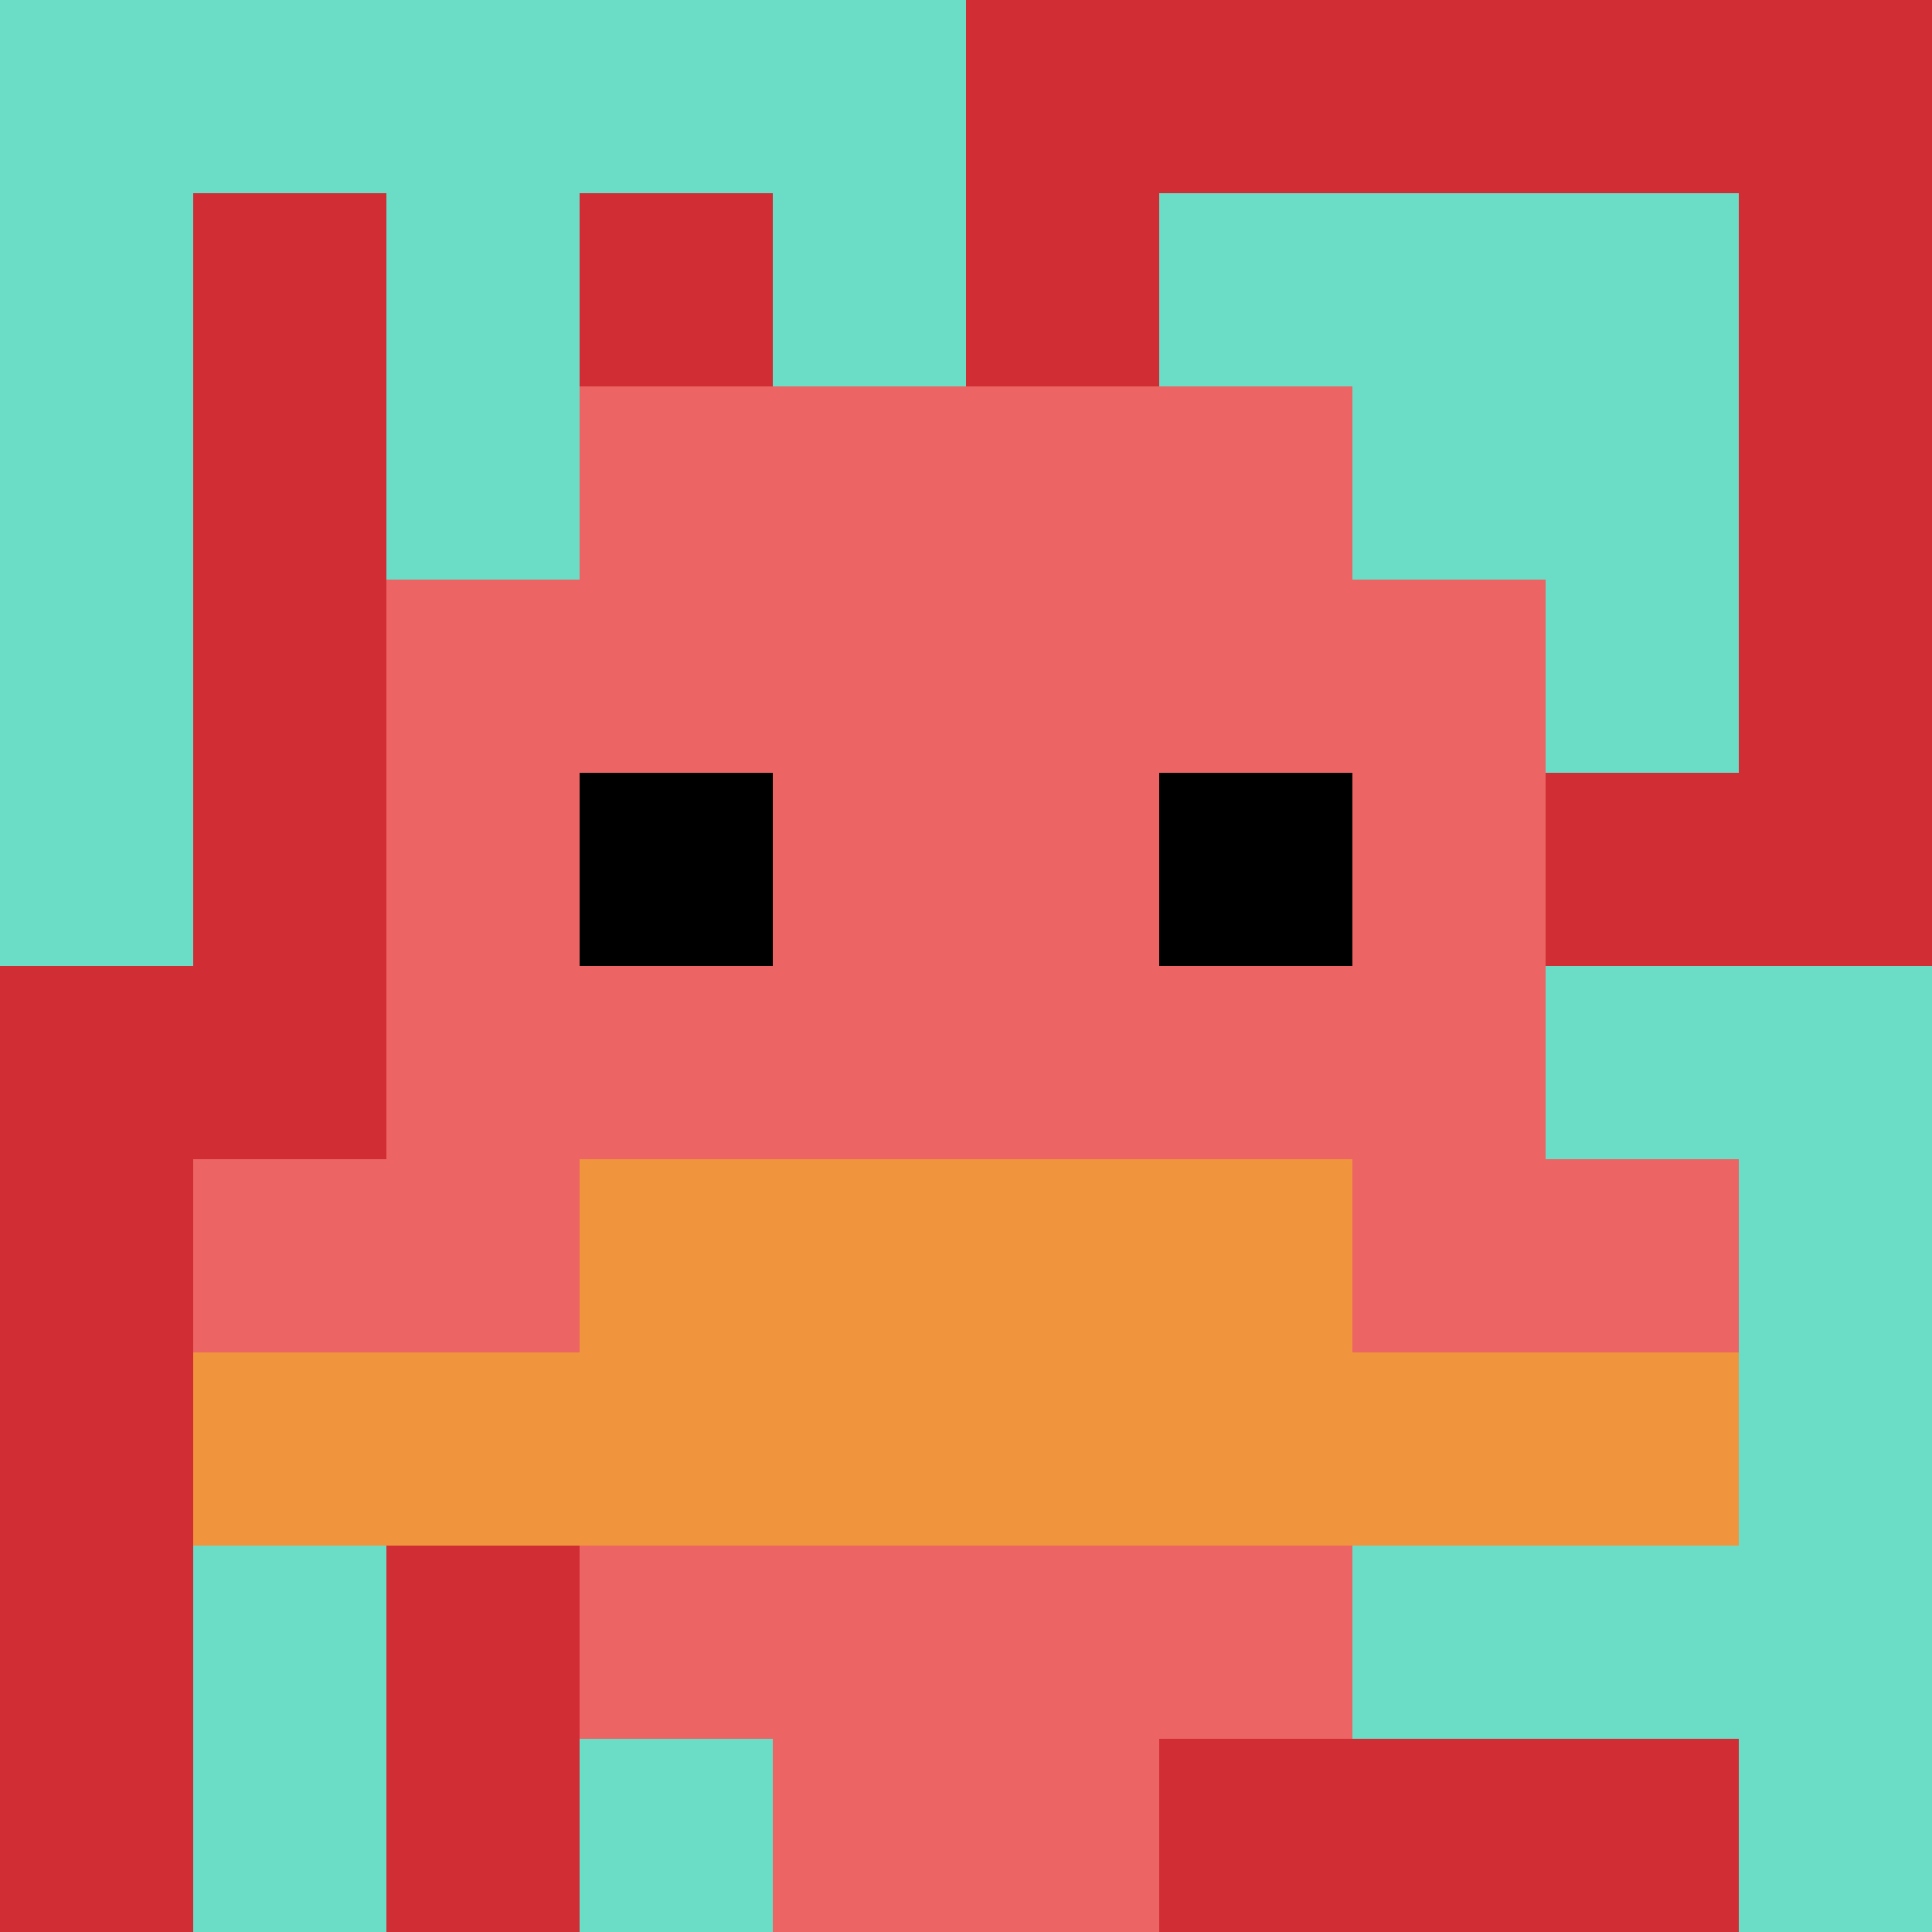
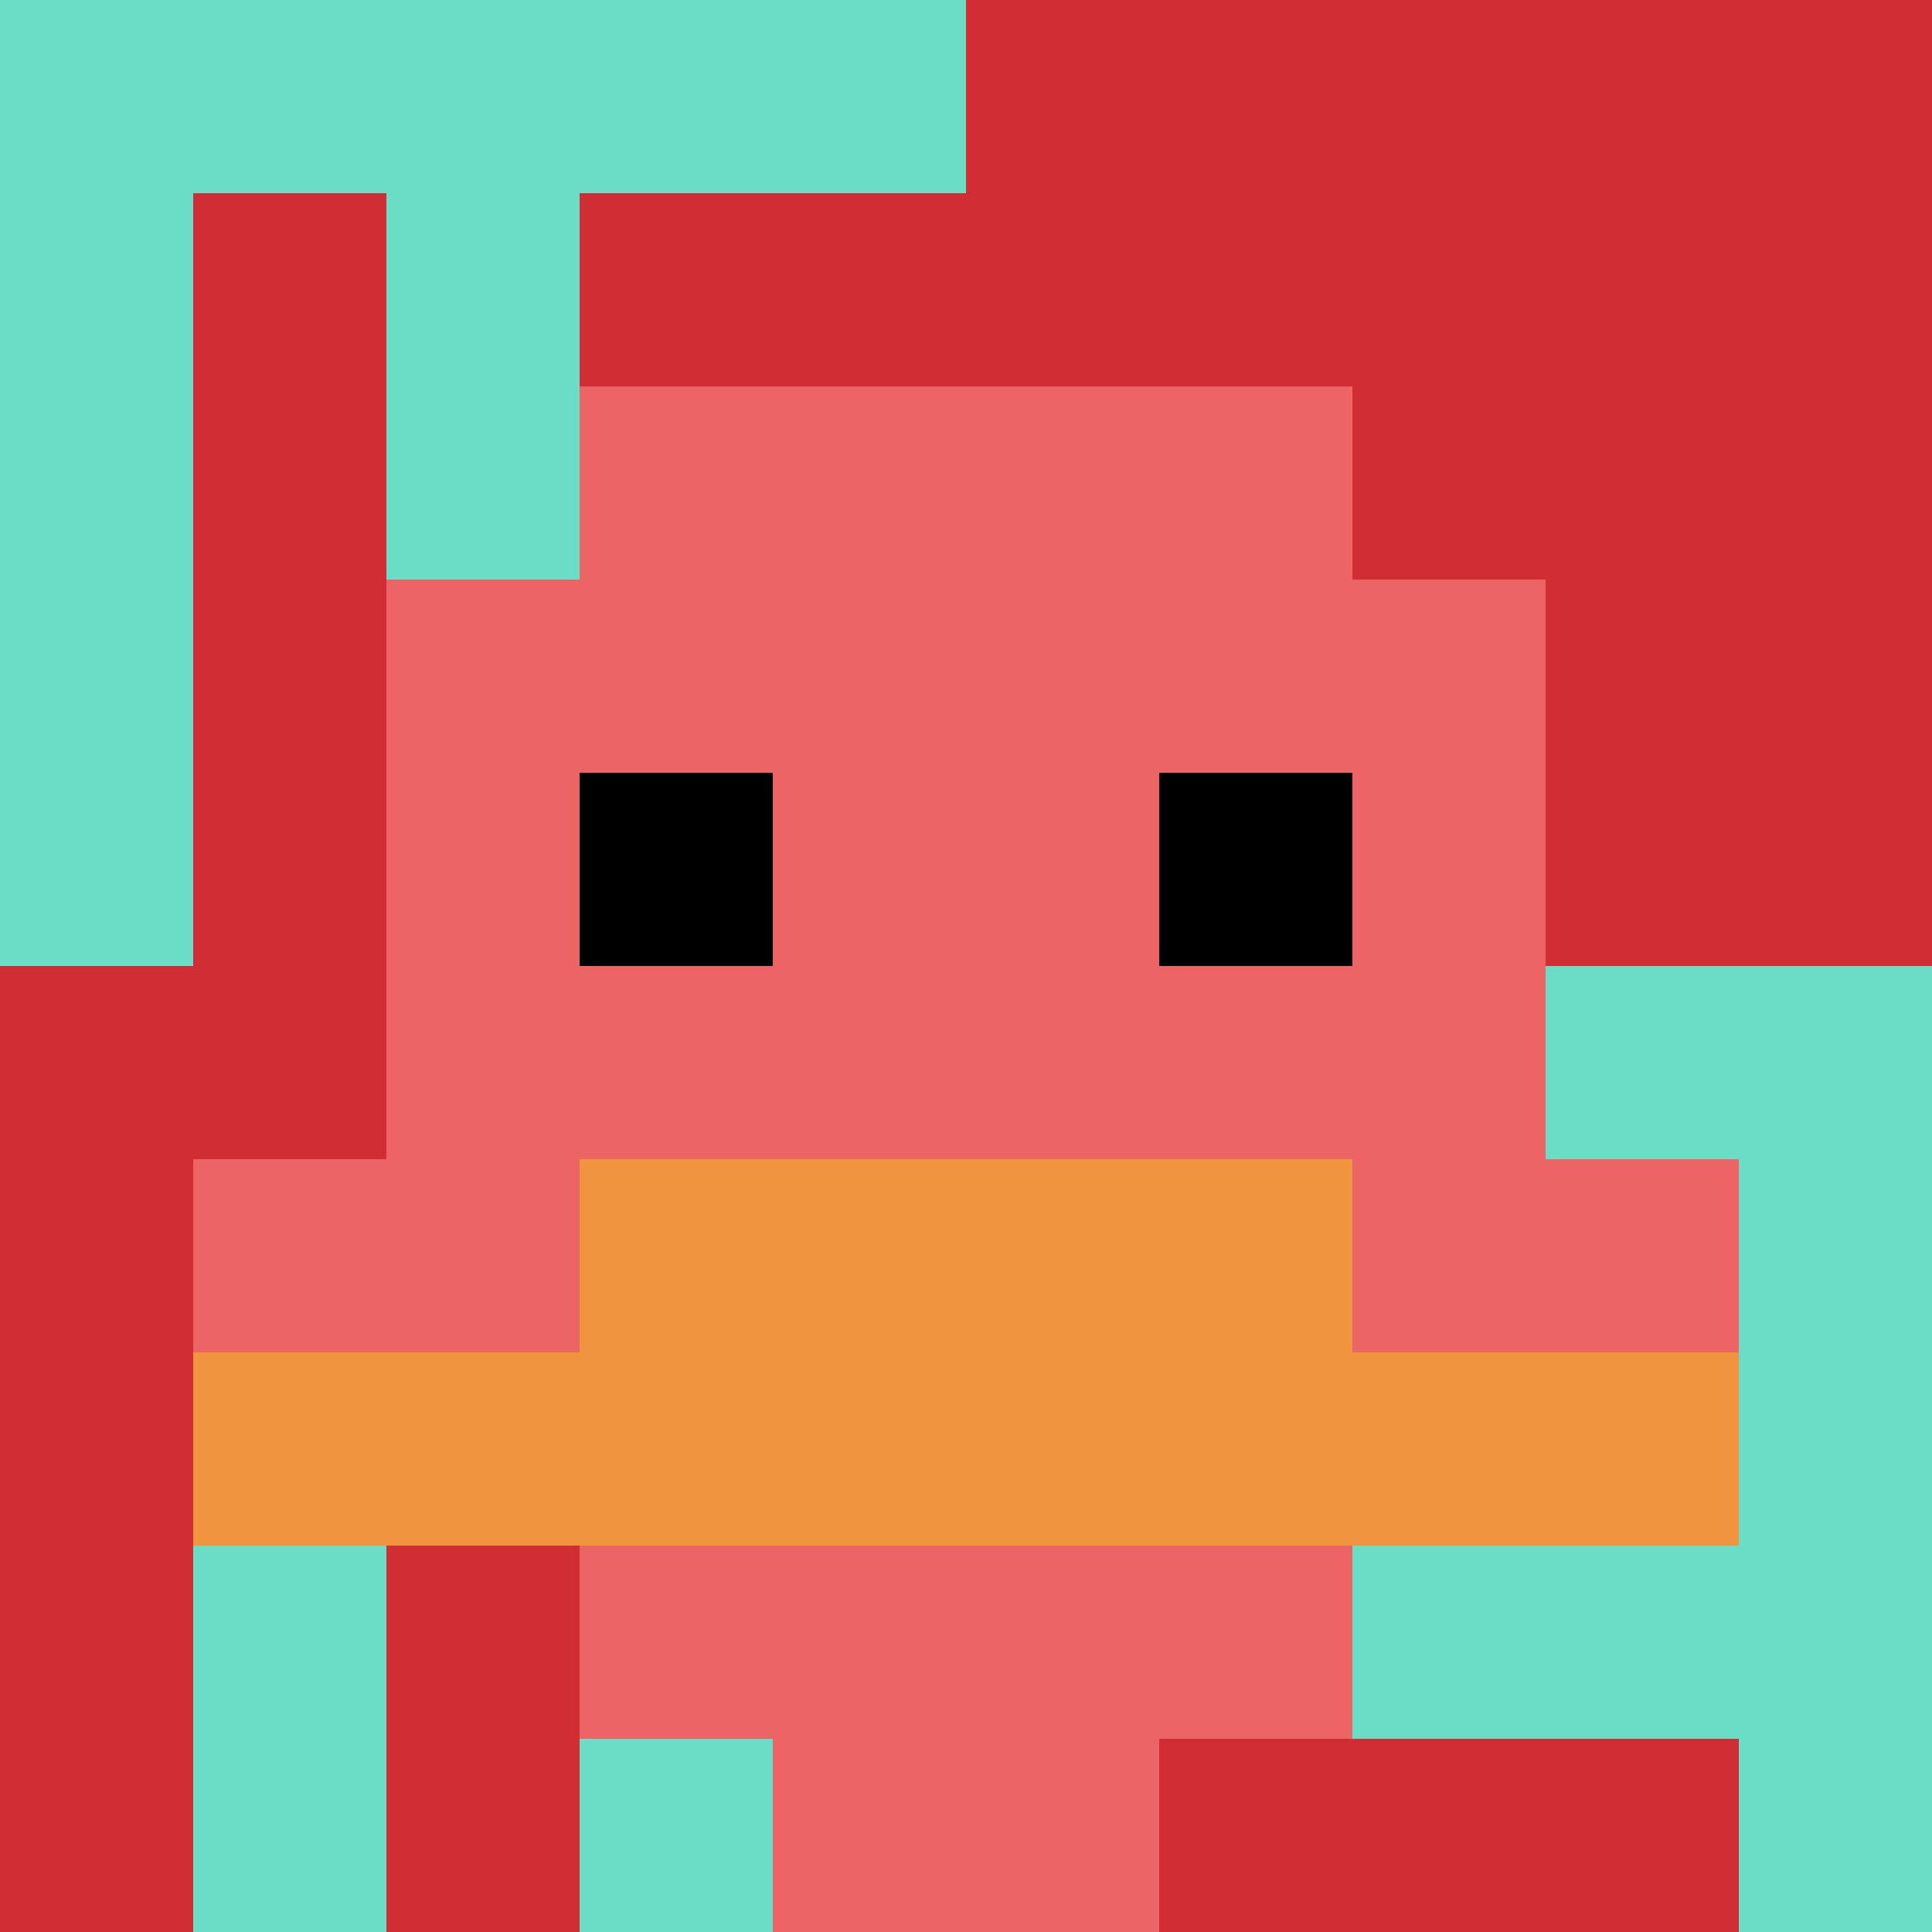
<svg xmlns="http://www.w3.org/2000/svg" version="1.1" width="736" height="736">
  <title>'goose-pfp-286108' by Dmitri Cherniak</title>
  <desc>seed=286108
backgroundColor=#ffffff
padding=20
innerPadding=0
timeout=500
dimension=1
border=false
Save=function(){return n.handleSave()}
frame=514

Rendered at Wed Oct 04 2023 11:51:50 GMT+0800 (中国标准时间)
Generated in &lt;1ms
</desc>
  <defs />
-   <rect width="100%" height="100%" fill="#ffffff" />
  <g>
    <g id="0-0">
      <rect x="0" y="0" height="736" width="736" fill="#D12D35" />
      <g>
        <rect id="0-0-0-0-5-1" x="0" y="0" width="368" height="73.6" fill="#6BDCC5" />
        <rect id="0-0-0-0-1-5" x="0" y="0" width="73.6" height="368" fill="#6BDCC5" />
        <rect id="0-0-2-0-1-5" x="147.2" y="0" width="73.6" height="368" fill="#6BDCC5" />
-         <rect id="0-0-4-0-1-5" x="294.4" y="0" width="73.6" height="368" fill="#6BDCC5" />
-         <rect id="0-0-6-1-3-3" x="441.6" y="73.6" width="220.8" height="220.8" fill="#6BDCC5" />
        <rect id="0-0-1-6-1-4" x="73.6" y="441.6" width="73.6" height="294.4" fill="#6BDCC5" />
        <rect id="0-0-3-6-1-4" x="220.8" y="441.6" width="73.6" height="294.4" fill="#6BDCC5" />
        <rect id="0-0-5-5-5-1" x="368" y="368" width="368" height="73.6" fill="#6BDCC5" />
        <rect id="0-0-5-8-5-1" x="368" y="588.8" width="368" height="73.6" fill="#6BDCC5" />
-         <rect id="0-0-5-5-1-5" x="368" y="368" width="73.6" height="368" fill="#6BDCC5" />
        <rect id="0-0-9-5-1-5" x="662.4" y="368" width="73.6" height="368" fill="#6BDCC5" />
      </g>
      <g>
        <rect id="0-0-3-2-4-7" x="220.8" y="147.2" width="294.4" height="515.2" fill="#EC6463" />
        <rect id="0-0-2-3-6-5" x="147.2" y="220.8" width="441.6" height="368" fill="#EC6463" />
        <rect id="0-0-4-8-2-2" x="294.4" y="588.8" width="147.2" height="147.2" fill="#EC6463" />
        <rect id="0-0-1-6-8-1" x="73.6" y="441.6" width="588.8" height="73.6" fill="#EC6463" />
        <rect id="0-0-1-7-8-1" x="73.6" y="515.2" width="588.8" height="73.6" fill="#F0943E" />
        <rect id="0-0-3-6-4-2" x="220.8" y="441.6" width="294.4" height="147.2" fill="#F0943E" />
        <rect id="0-0-3-4-1-1" x="220.8" y="294.4" width="73.6" height="73.6" fill="#000000" />
        <rect id="0-0-6-4-1-1" x="441.6" y="294.4" width="73.6" height="73.6" fill="#000000" />
      </g>
      <rect x="0" y="0" stroke="white" stroke-width="0" height="736" width="736" fill="none" />
    </g>
  </g>
</svg>